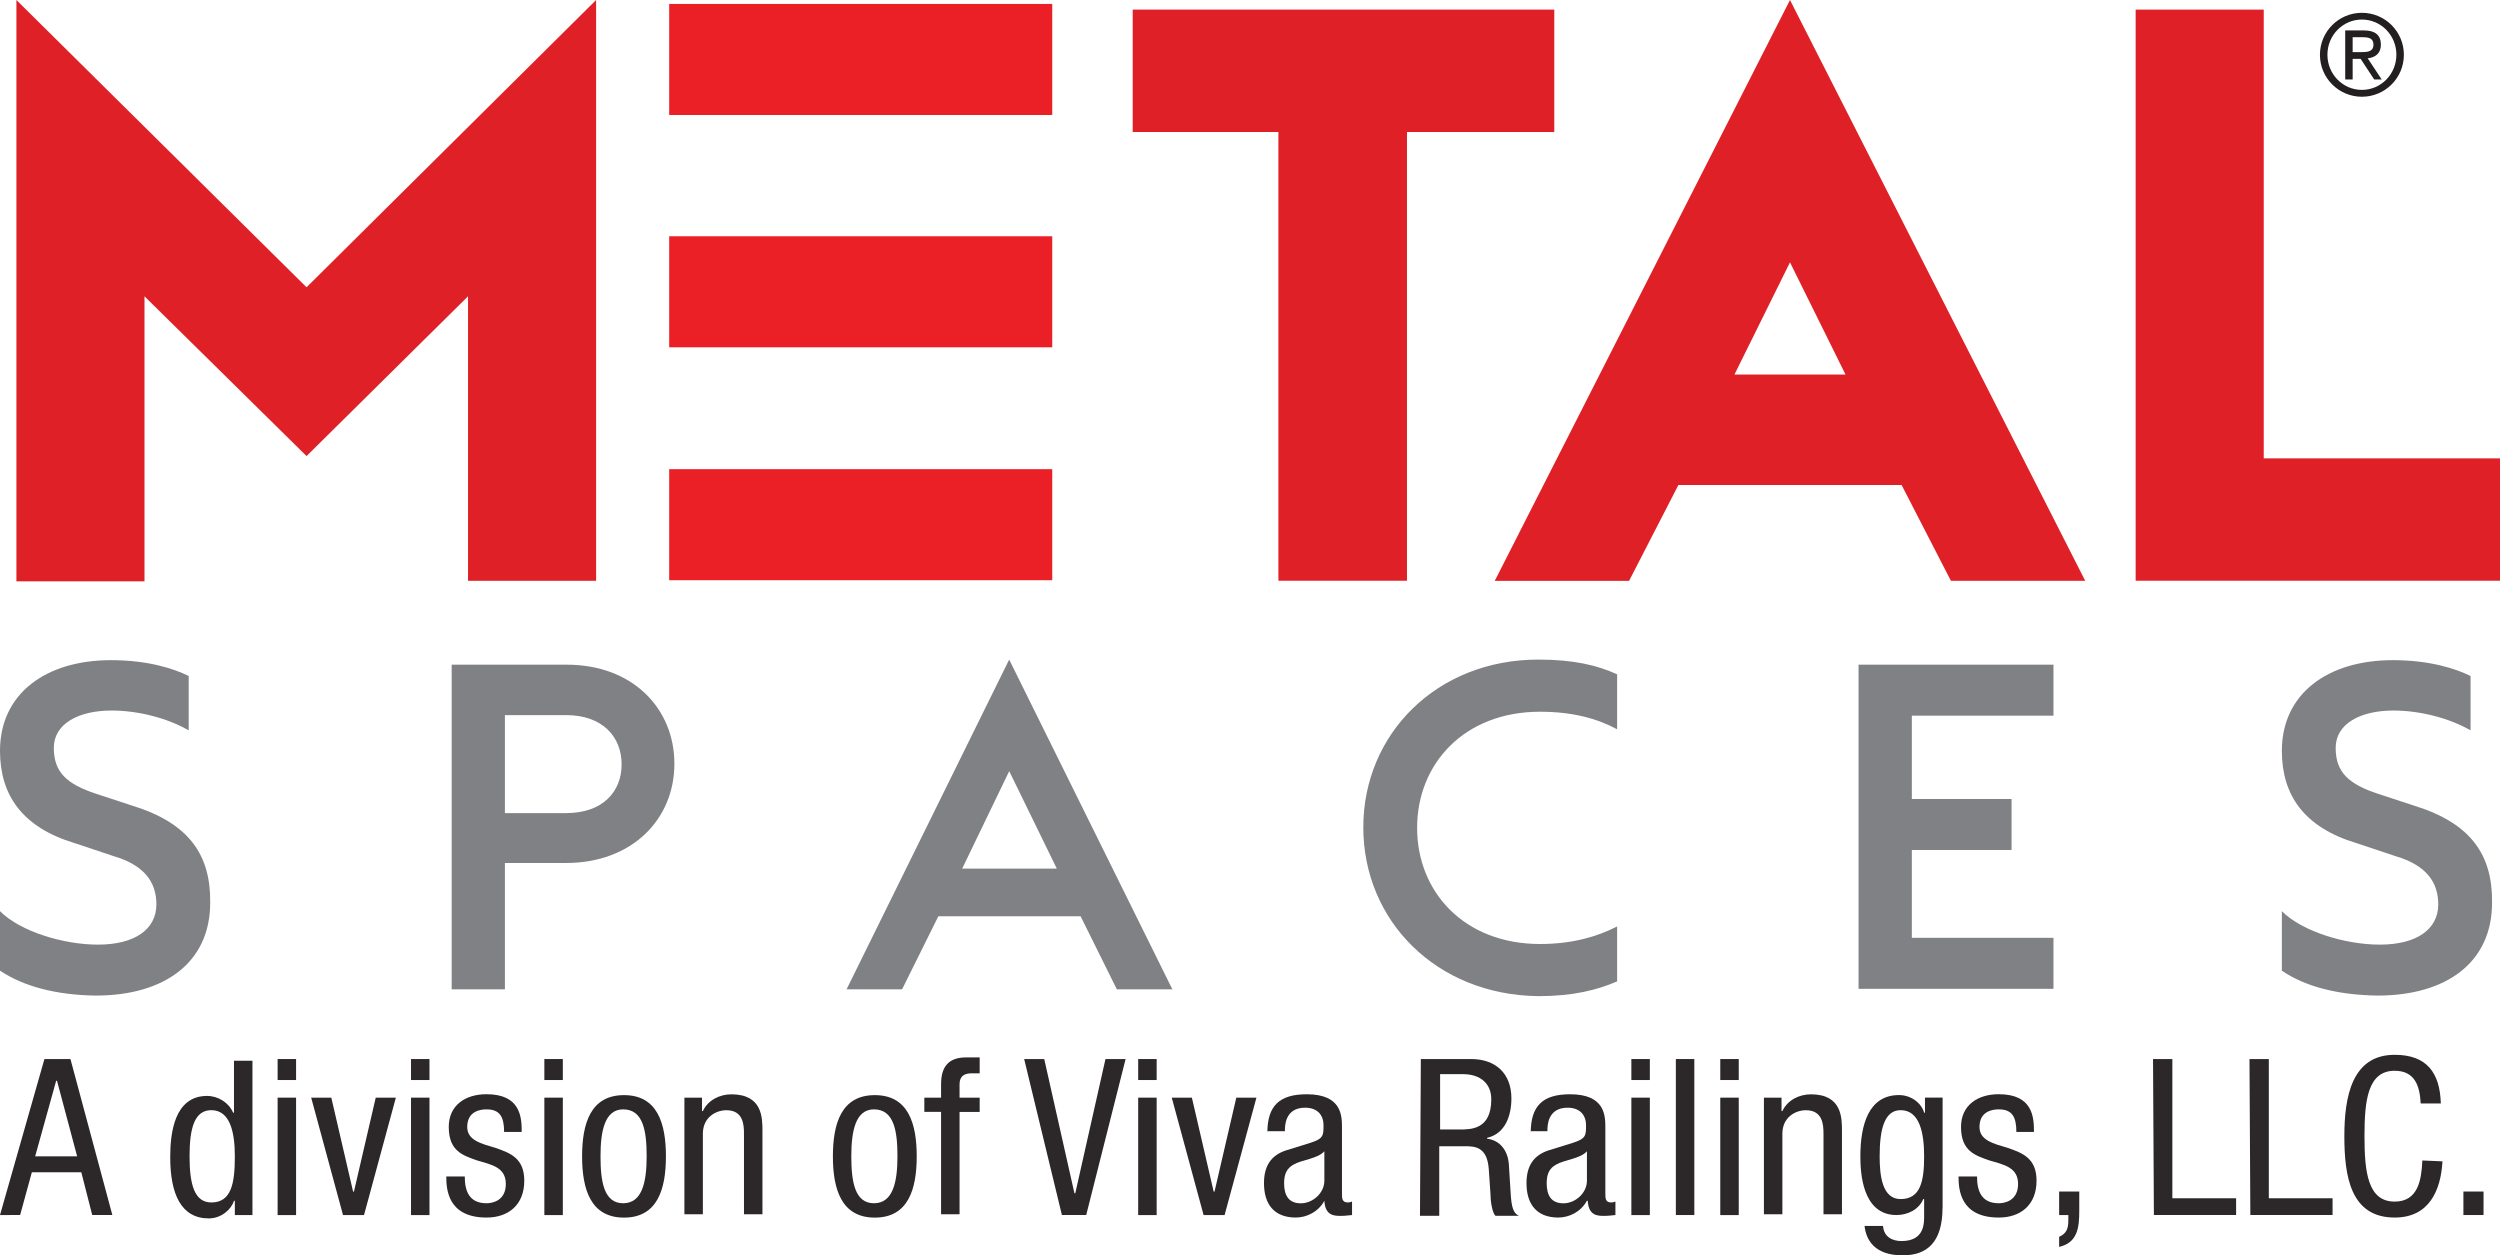
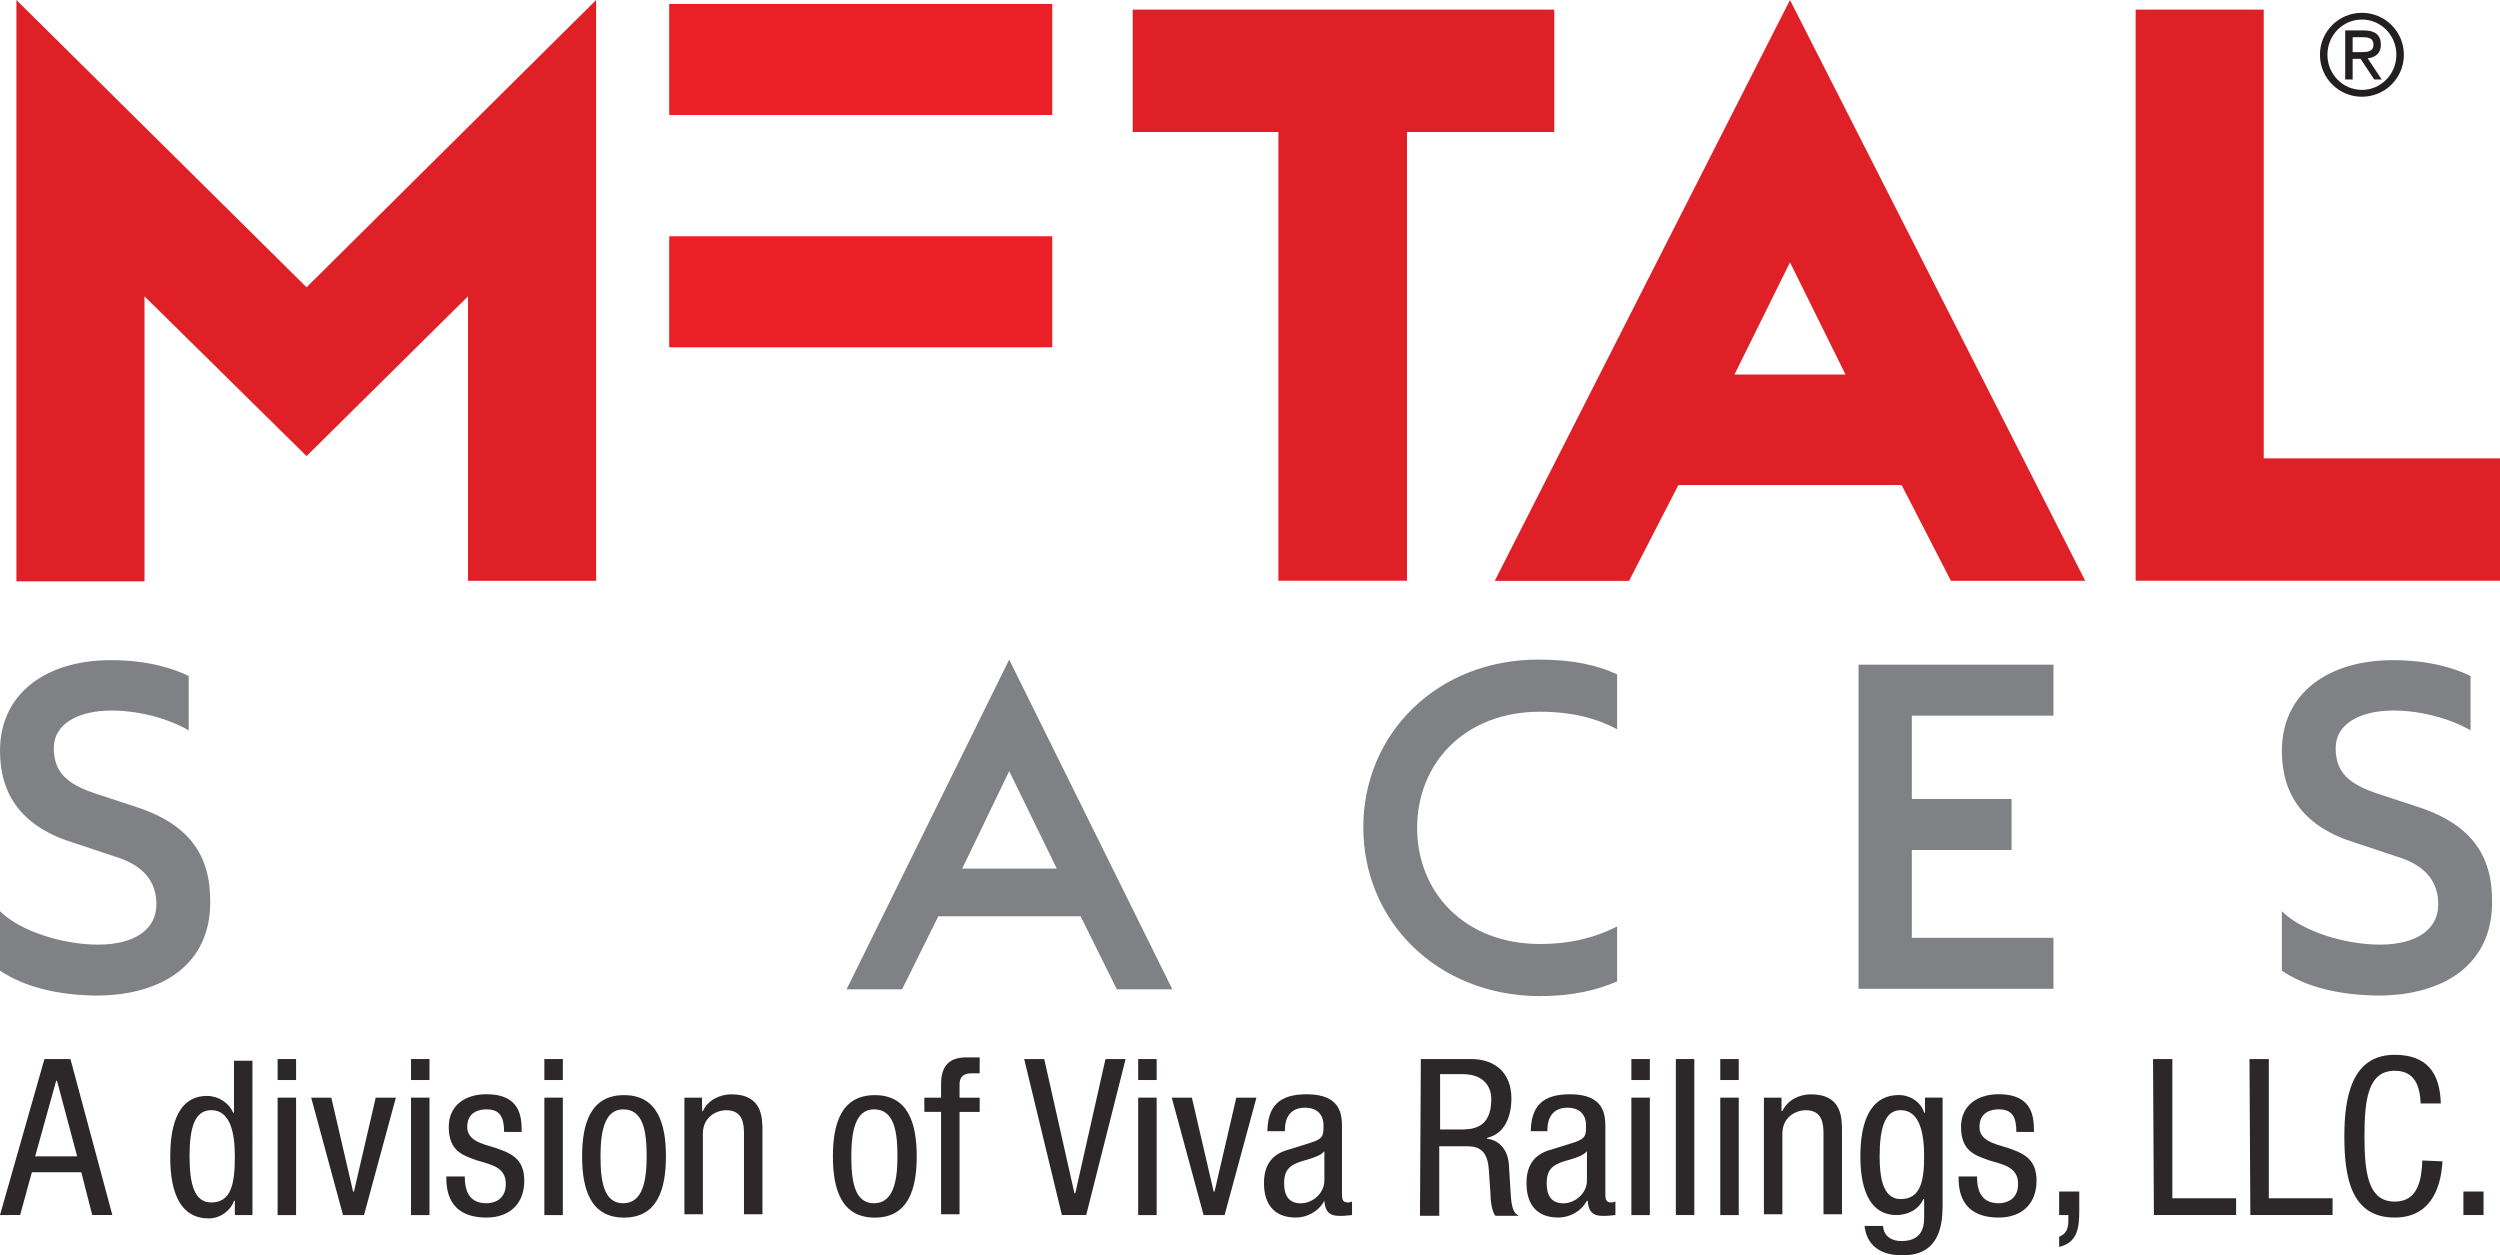
<svg xmlns="http://www.w3.org/2000/svg" id="Layer_2" viewBox="0 0 437.21 219.53">
  <defs>
    <style>.cls-1{fill:#eb2027;}.cls-2{fill:#231f20;}.cls-3{fill:#808184;}.cls-4{opacity:.96;}.cls-5{fill:#df2127;}</style>
  </defs>
  <g id="Layer_1">
    <path class="cls-2" d="M413.06,2.24c4.05,0,7.34,3.28,7.34,7.34s-3.28,7.34-7.34,7.34-7.34-3.28-7.34-7.34,3.28-7.34,7.34-7.34ZM419.09,9.57c0-3.4-2.69-6.15-6.03-6.15s-6.03,2.75-6.03,6.15,2.69,6.15,6.03,6.15,6.03-2.75,6.03-6.15ZM410.13,5.32h3.32c1.9,0,2.93.81,2.93,2.51,0,1.52-1.01,2.23-2.31,2.37l2.45,3.7h-1.31l-2.37-3.6h-1.4v3.6h-1.3V5.32ZM412.84,9.12c1.19,0,2.24-.06,2.24-1.34,0-1.13-.95-1.27-1.86-1.27h-1.78v2.61h1.4Z" />
    <path class="cls-5" d="M2.87,0l50.74,50.24L104.25,0v101.57h-22.4v-49.75l-28.24,27.94-28.34-27.94v49.84H2.87V0h0Z" />
    <path class="cls-5" d="M223.56,23.09h-25.47V1.68h73.73v21.4h-25.76v78.48h-22.49V23.09h0Z" />
    <path class="cls-5" d="M293.52,84.83l-8.62,16.75h-23.49L313.04,0l51.63,101.57h-23.49l-8.62-16.75h-39.04ZM313.04,45.88l-9.71,19.62h19.42l-9.71-19.62Z" />
    <path class="cls-5" d="M373.49,1.68h22.4v78.48h41.32v21.4h-63.72V1.68Z" />
    <path class="cls-3" d="M0,169.75v-10.4c3.57,3.57,11.1,5.85,17.14,5.85,6.44,0,10.21-2.68,10.21-7.04,0-3.86-2.08-6.84-7.43-8.42l-6.84-2.28C3.86,144.68,0,139.03,0,131.3,0,121.29,8.03,115.45,19.42,115.45c6.44,0,11,1.49,13.58,2.77v9.51c-3.77-2.18-8.92-3.47-13.48-3.47-5.75,0-10.11,2.28-10.11,6.54s2.28,6.34,7.43,8.03l6.34,2.08c9.91,3.07,13.68,8.62,13.58,16.95,0,10.5-8.03,16.25-20.02,16.25-6.94-.1-12.59-1.59-16.75-4.36Z" />
-     <path class="cls-3" d="M99,150.92h-10.7v22.1h-9.31v-56.78h20.12c11.5,0,18.83,7.63,18.83,17.34s-7.43,17.34-18.93,17.34ZM99,125.06h-10.7v17.14h10.7c6.44,0,9.71-3.77,9.71-8.52,0-4.86-3.37-8.62-9.71-8.62Z" />
    <path class="cls-3" d="M164.1,160.24l-6.34,12.78h-9.71l28.44-57.67,28.54,57.67h-9.71l-6.34-12.78h-24.87ZM176.49,134.87l-8.22,17.04h16.55l-8.32-17.04Z" />
    <path class="cls-3" d="M238.42,144.68c0-16.35,12.88-29.33,30.62-29.33,6.14,0,10.31.99,13.77,2.58v9.61c-3.47-1.88-7.83-3.07-13.48-3.07-13.28,0-21.5,9.12-21.5,20.31s8.22,20.31,21.5,20.31c5.65,0,10.01-1.29,13.48-3.07v9.61c-3.47,1.49-7.63,2.58-13.77,2.58-17.84-.2-30.62-13.18-30.62-29.53Z" />
    <path class="cls-3" d="M325.03,116.24h34.09v8.92h-24.77v14.57h17.44v8.92h-17.44v15.36h24.77v8.92h-34.09v-56.68Z" />
    <path class="cls-3" d="M399.06,169.75v-10.4c3.57,3.57,11.1,5.85,17.14,5.85,6.44,0,10.21-2.68,10.21-7.04,0-3.86-2.08-6.84-7.43-8.42l-6.84-2.28c-9.22-2.77-13.08-8.42-13.08-16.15,0-10.01,8.03-15.86,19.42-15.86,6.44,0,11,1.49,13.58,2.77v9.51c-3.77-2.18-8.92-3.47-13.48-3.47-5.75,0-10.11,2.28-10.11,6.54s2.28,6.34,7.43,8.03l6.34,2.08c9.91,3.07,13.68,8.62,13.58,16.95,0,10.5-8.03,16.25-20.02,16.25-7.04-.1-12.68-1.59-16.75-4.36Z" />
    <rect class="cls-1" x="117.03" y=".69" width="66.99" height="19.42" />
-     <rect class="cls-1" x="117.03" y="82.05" width="66.99" height="19.42" />
    <rect class="cls-1" x="117.03" y="41.32" width="66.99" height="19.42" />
    <g class="cls-4">
      <path class="cls-2" d="M7.77,185.21h4.55l7.33,27.28h-3.52l-1.91-7.48H5.57l-2.05,7.48H0l7.77-27.28ZM6.16,202.22h7.33l-3.52-13.2h-.15l-3.67,13.2Z" />
-       <path class="cls-2" d="M44.15,212.49h-3.08v-2.49h-.15c-.44,1.47-2.2,3.08-4.4,3.08-4.84,0-6.75-4.25-6.75-10.71,0-4.25.73-10.71,6.45-10.71,1.91,0,3.81,1.17,4.55,2.93h.15v-9.09h3.23v26.99h0ZM36.96,210.29c3.52,0,4.11-3.37,4.11-8.07,0-3.96-.73-8.07-4.11-8.07-2.93,0-3.81,3.08-3.81,8.07s.88,8.07,3.81,8.07Z" />
+       <path class="cls-2" d="M44.15,212.49h-3.08v-2.49h-.15c-.44,1.47-2.2,3.08-4.4,3.08-4.84,0-6.75-4.25-6.75-10.71,0-4.25.73-10.71,6.45-10.71,1.91,0,3.81,1.17,4.55,2.93h.15v-9.09h3.23h0ZM36.96,210.29c3.52,0,4.11-3.37,4.11-8.07,0-3.96-.73-8.07-4.11-8.07-2.93,0-3.81,3.08-3.81,8.07s.88,8.07,3.81,8.07Z" />
      <path class="cls-2" d="M48.55,185.21h3.23v3.67h-3.23v-3.67ZM48.55,191.96h3.23v20.54h-3.23v-20.54Z" />
      <path class="cls-2" d="M54.42,191.96h3.52l3.81,16.43h.15l3.81-16.43h3.52l-5.57,20.54h-3.67l-5.57-20.54Z" />
      <path class="cls-2" d="M71.88,185.21h3.23v3.67h-3.23v-3.67ZM71.88,191.96h3.23v20.54h-3.23v-20.54Z" />
      <path class="cls-2" d="M88.16,197.97c0-2.64-.73-3.96-3.08-3.96-1.03,0-3.37.29-3.37,3.08,0,2.35,2.49,2.93,4.99,3.67,2.49.88,4.99,1.76,4.99,5.72,0,4.25-2.79,6.45-6.6,6.45-6.89,0-7.04-5.13-7.04-7.19h3.23c0,2.49.73,4.69,3.81,4.69,1.03,0,3.37-.44,3.37-3.37s-2.49-3.37-4.99-4.11c-2.49-.88-4.99-1.61-4.99-5.87,0-3.81,2.93-5.72,6.6-5.72,6.01,0,6.16,4.11,6.16,6.6h-3.08Z" />
      <path class="cls-2" d="M95.2,185.21h3.23v3.67h-3.23v-3.67ZM95.2,191.96h3.23v20.54h-3.23v-20.54Z" />
      <path class="cls-2" d="M109.13,191.52c5.87,0,7.33,4.99,7.33,10.71s-1.47,10.71-7.33,10.71-7.33-4.99-7.33-10.71,1.47-10.71,7.33-10.71ZM113.09,202.22c0-4.4-.59-8.21-4.11-8.21-3.23,0-3.96,3.81-3.96,8.21s.59,8.21,3.96,8.21,4.11-3.81,4.11-8.21Z" />
      <path class="cls-2" d="M119.69,191.96h3.08v2.35h.15c.88-1.91,2.93-2.93,4.99-2.93,5.43,0,5.43,4.11,5.43,6.45v14.52h-3.23v-14.08c0-1.61-.15-4.11-3.08-4.11-1.76,0-4.11,1.17-4.11,4.11v14.08h-3.23v-20.39Z" />
      <path class="cls-2" d="M152.99,191.52c5.87,0,7.33,4.99,7.33,10.71s-1.47,10.71-7.33,10.71-7.33-4.99-7.33-10.71,1.47-10.71,7.33-10.71ZM156.95,202.22c0-4.4-.59-8.21-4.11-8.21-3.23,0-3.96,3.81-3.96,8.21s.59,8.21,3.96,8.21,4.11-3.81,4.11-8.21Z" />
      <path class="cls-2" d="M164.58,194.45h-2.93v-2.49h2.93v-2.35c0-3.08,1.32-4.69,4.4-4.69h2.35v2.79h-1.47c-1.32,0-2.05.59-2.05,1.91v2.35h3.52v2.49h-3.52v17.9h-3.23v-17.9h0Z" />
      <path class="cls-2" d="M179.1,185.21h3.52l5.28,23.47h.15l5.28-23.47h3.52l-6.89,27.28h-4.25l-6.6-27.28Z" />
      <path class="cls-2" d="M199.05,185.21h3.23v3.67h-3.23v-3.67ZM199.05,191.96h3.23v20.54h-3.23v-20.54Z" />
      <path class="cls-2" d="M204.92,191.96h3.52l3.81,16.43h.15l3.81-16.43h3.52l-5.57,20.54h-3.67l-5.57-20.54Z" />
      <path class="cls-2" d="M221.64,198.12c0-4.69,2.05-6.75,6.89-6.75,6.16,0,6.16,3.81,6.16,5.87v11.44c0,.88,0,1.61,1.03,1.61.44,0,.59-.15.73-.15v2.35c-.29,0-1.03.15-1.91.15-1.17,0-2.79,0-2.93-2.64h0c-1.03,1.91-3.08,2.93-4.99,2.93-3.81,0-5.57-2.35-5.57-6.01,0-2.93,1.17-4.84,3.81-5.72l4.25-1.32c2.35-.73,2.35-1.32,2.35-3.08,0-1.91-1.17-3.08-3.23-3.08-3.52,0-3.52,3.23-3.52,3.96v.15h-3.08v.29ZM231.61,201.34c-1.17,1.32-3.96,1.47-5.43,2.35-1.03.59-1.61,1.47-1.61,3.23,0,2.05.73,3.52,2.93,3.52,2.05,0,4.11-1.76,4.11-3.96v-5.13h0Z" />
      <path class="cls-2" d="M248.48,185.21h8.8c4.25,0,7.04,2.49,7.04,6.89,0,2.93-1.03,6.16-4.25,6.89v.15c2.35.29,3.67,2.2,3.81,4.55l.29,4.69c.15,3.08.59,3.81,1.47,4.25h-4.11c-.59-.59-.88-2.64-.88-3.96l-.29-4.25c-.29-3.81-2.35-3.96-4.11-3.96h-4.55v12.17h-3.37l.15-27.43h0ZM251.86,197.53h3.37c2.05,0,5.57,0,5.57-5.28,0-2.64-1.76-4.4-4.99-4.4h-3.96v9.68h0Z" />
      <path class="cls-2" d="M267.7,198.12c0-4.69,2.05-6.75,6.89-6.75,6.16,0,6.16,3.81,6.16,5.87v11.44c0,.88,0,1.61,1.03,1.61.44,0,.59-.15.73-.15v2.35c-.29,0-1.03.15-1.91.15-1.17,0-2.79,0-2.93-2.64h-.15c-1.03,1.91-3.08,2.93-4.99,2.93-3.81,0-5.57-2.35-5.57-6.01,0-2.93,1.17-4.84,3.81-5.72l4.25-1.32c2.35-.73,2.35-1.32,2.35-3.08,0-1.91-1.17-3.08-3.23-3.08-3.52,0-3.52,3.23-3.52,3.96v.15h-2.93v.29ZM277.53,201.34c-1.17,1.32-3.96,1.47-5.43,2.35-1.03.59-1.61,1.47-1.61,3.23,0,2.05.73,3.52,2.93,3.52,2.05,0,4.11-1.76,4.11-3.96v-5.13Z" />
      <path class="cls-2" d="M285.3,185.21h3.23v3.67h-3.23v-3.67ZM285.3,191.96h3.23v20.54h-3.23v-20.54Z" />
      <path class="cls-2" d="M293.08,185.21h3.23v27.28h-3.23v-27.28Z" />
      <path class="cls-2" d="M300.85,185.21h3.23v3.67h-3.23v-3.67ZM300.85,191.96h3.23v20.54h-3.23v-20.54Z" />
      <path class="cls-2" d="M308.48,191.96h3.08v2.35h.15c.88-1.91,2.93-2.93,4.99-2.93,5.43,0,5.43,4.11,5.43,6.45v14.52h-3.23v-14.08c0-1.61-.15-4.11-3.08-4.11-1.76,0-4.11,1.17-4.11,4.11v14.08h-3.23v-20.39Z" />
      <path class="cls-2" d="M339.72,211.17c0,6.16-2.79,8.36-6.89,8.36-1.32,0-6.16,0-6.75-5.13h3.23c.15,1.91,1.61,2.64,3.23,2.64,4.11,0,3.96-3.23,3.96-4.55v-2.79h-.15c-.73,1.76-2.64,2.79-4.69,2.79-6.01,0-6.31-7.48-6.31-10.27,0-5.57,1.47-10.71,6.75-10.71,2.2,0,3.96,1.47,4.4,3.08h.15v-2.64h3.08v19.22ZM328.72,202.22c0,3.37.44,7.48,3.67,7.48,3.52,0,4.11-3.23,4.11-7.48,0-3.96-.73-8.07-4.11-8.07-2.79,0-3.67,3.23-3.67,8.07Z" />
      <path class="cls-2" d="M352.63,197.97c0-2.64-.73-3.96-3.08-3.96-1.03,0-3.37.29-3.37,3.08,0,2.35,2.49,2.93,4.99,3.67,2.49.88,4.99,1.76,4.99,5.72,0,4.25-2.79,6.45-6.6,6.45-6.89,0-7.04-5.13-7.04-7.19h3.23c0,2.49.73,4.69,3.81,4.69,1.03,0,3.37-.44,3.37-3.37s-2.49-3.37-4.99-4.11c-2.49-.88-4.99-1.61-4.99-5.87,0-3.81,2.93-5.72,6.6-5.72,6.01,0,6.16,4.11,6.16,6.6h-3.08Z" />
      <path class="cls-2" d="M360.11,208.38h3.52v3.37c0,2.93-.29,5.57-3.52,6.31v-1.76c1.32-.59,1.61-1.47,1.61-2.93v-.88h-1.61v-4.11Z" />
      <path class="cls-2" d="M376.54,185.21h3.37v24.35h11.15v2.93h-14.38l-.15-27.28h0Z" />
      <path class="cls-2" d="M393.41,185.21h3.37v24.35h11.15v2.93h-14.38l-.15-27.28h0Z" />
      <path class="cls-2" d="M427.15,203.1c-.29,5.13-2.35,9.83-8.36,9.83-7.77,0-8.8-7.33-8.8-14.23s1.32-14.23,8.8-14.23c5.57,0,7.92,3.08,8.07,8.51h-3.52c-.15-3.08-1.03-5.72-4.55-5.72-4.69,0-5.28,5.13-5.28,11.44s.59,11.44,5.28,11.44c4.11,0,4.69-3.81,4.84-7.19l3.52.15h0Z" />
      <path class="cls-2" d="M430.81,208.38h3.52v4.11h-3.52v-4.11Z" />
    </g>
  </g>
</svg>